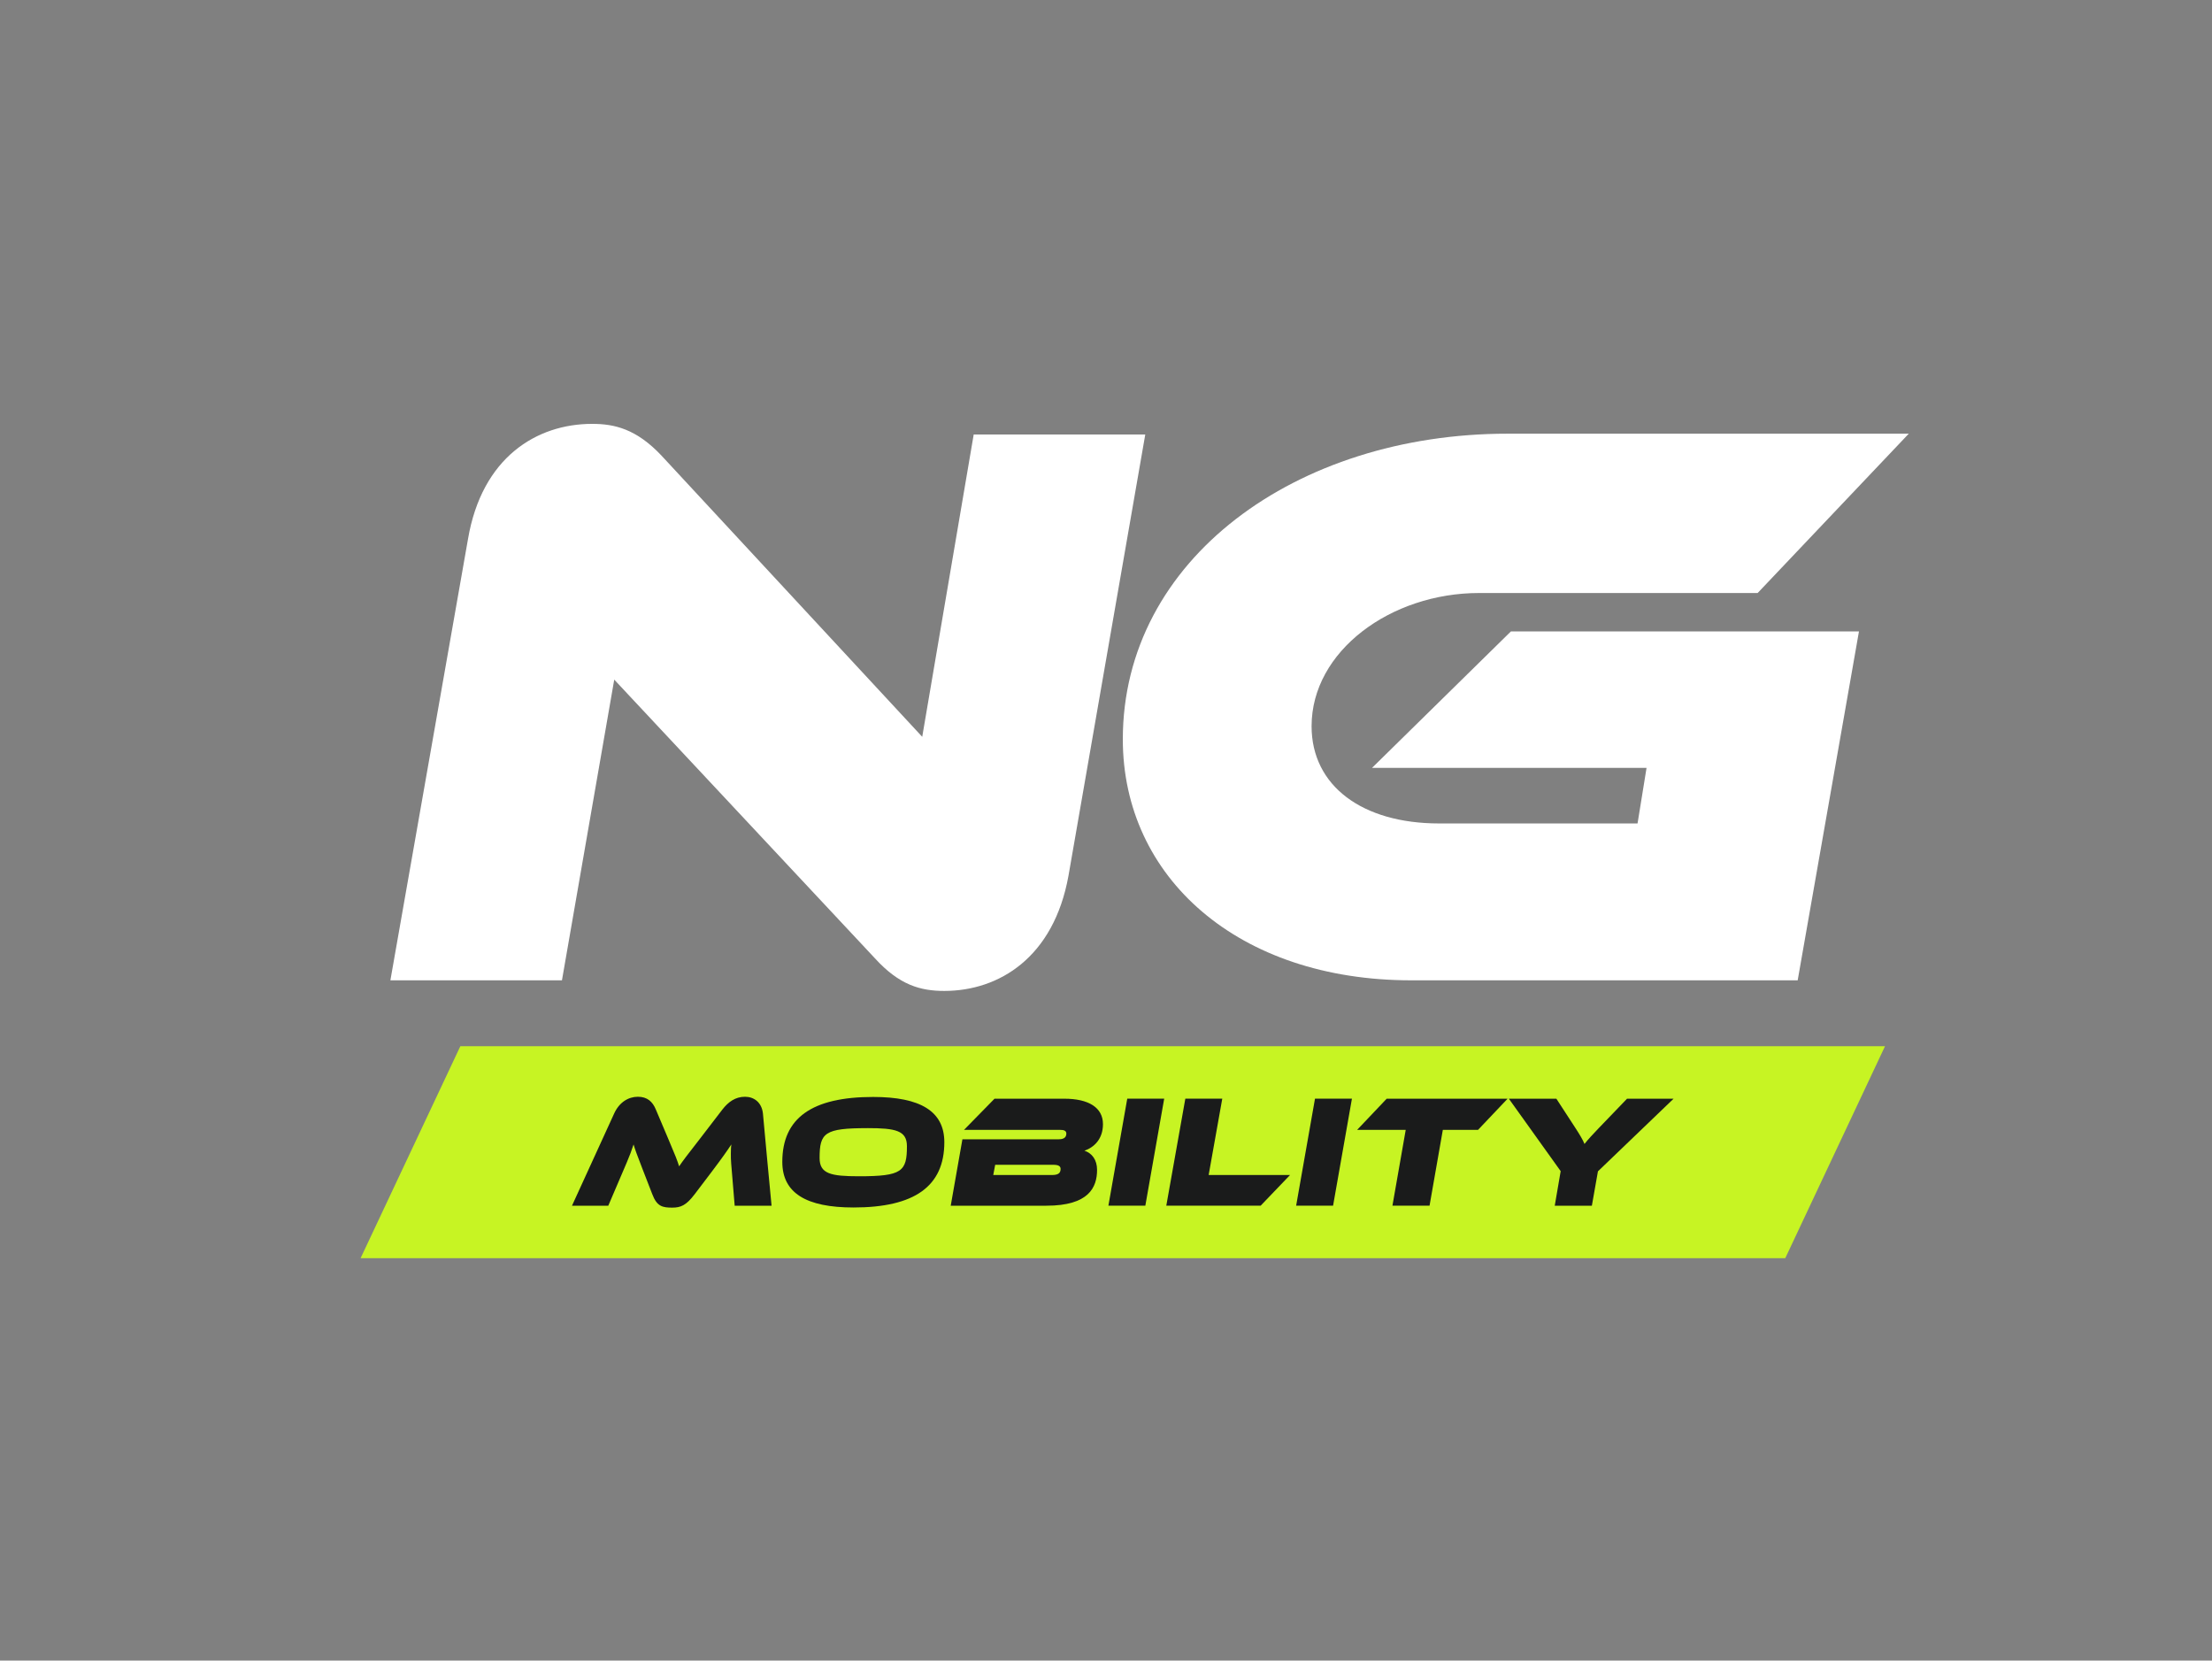
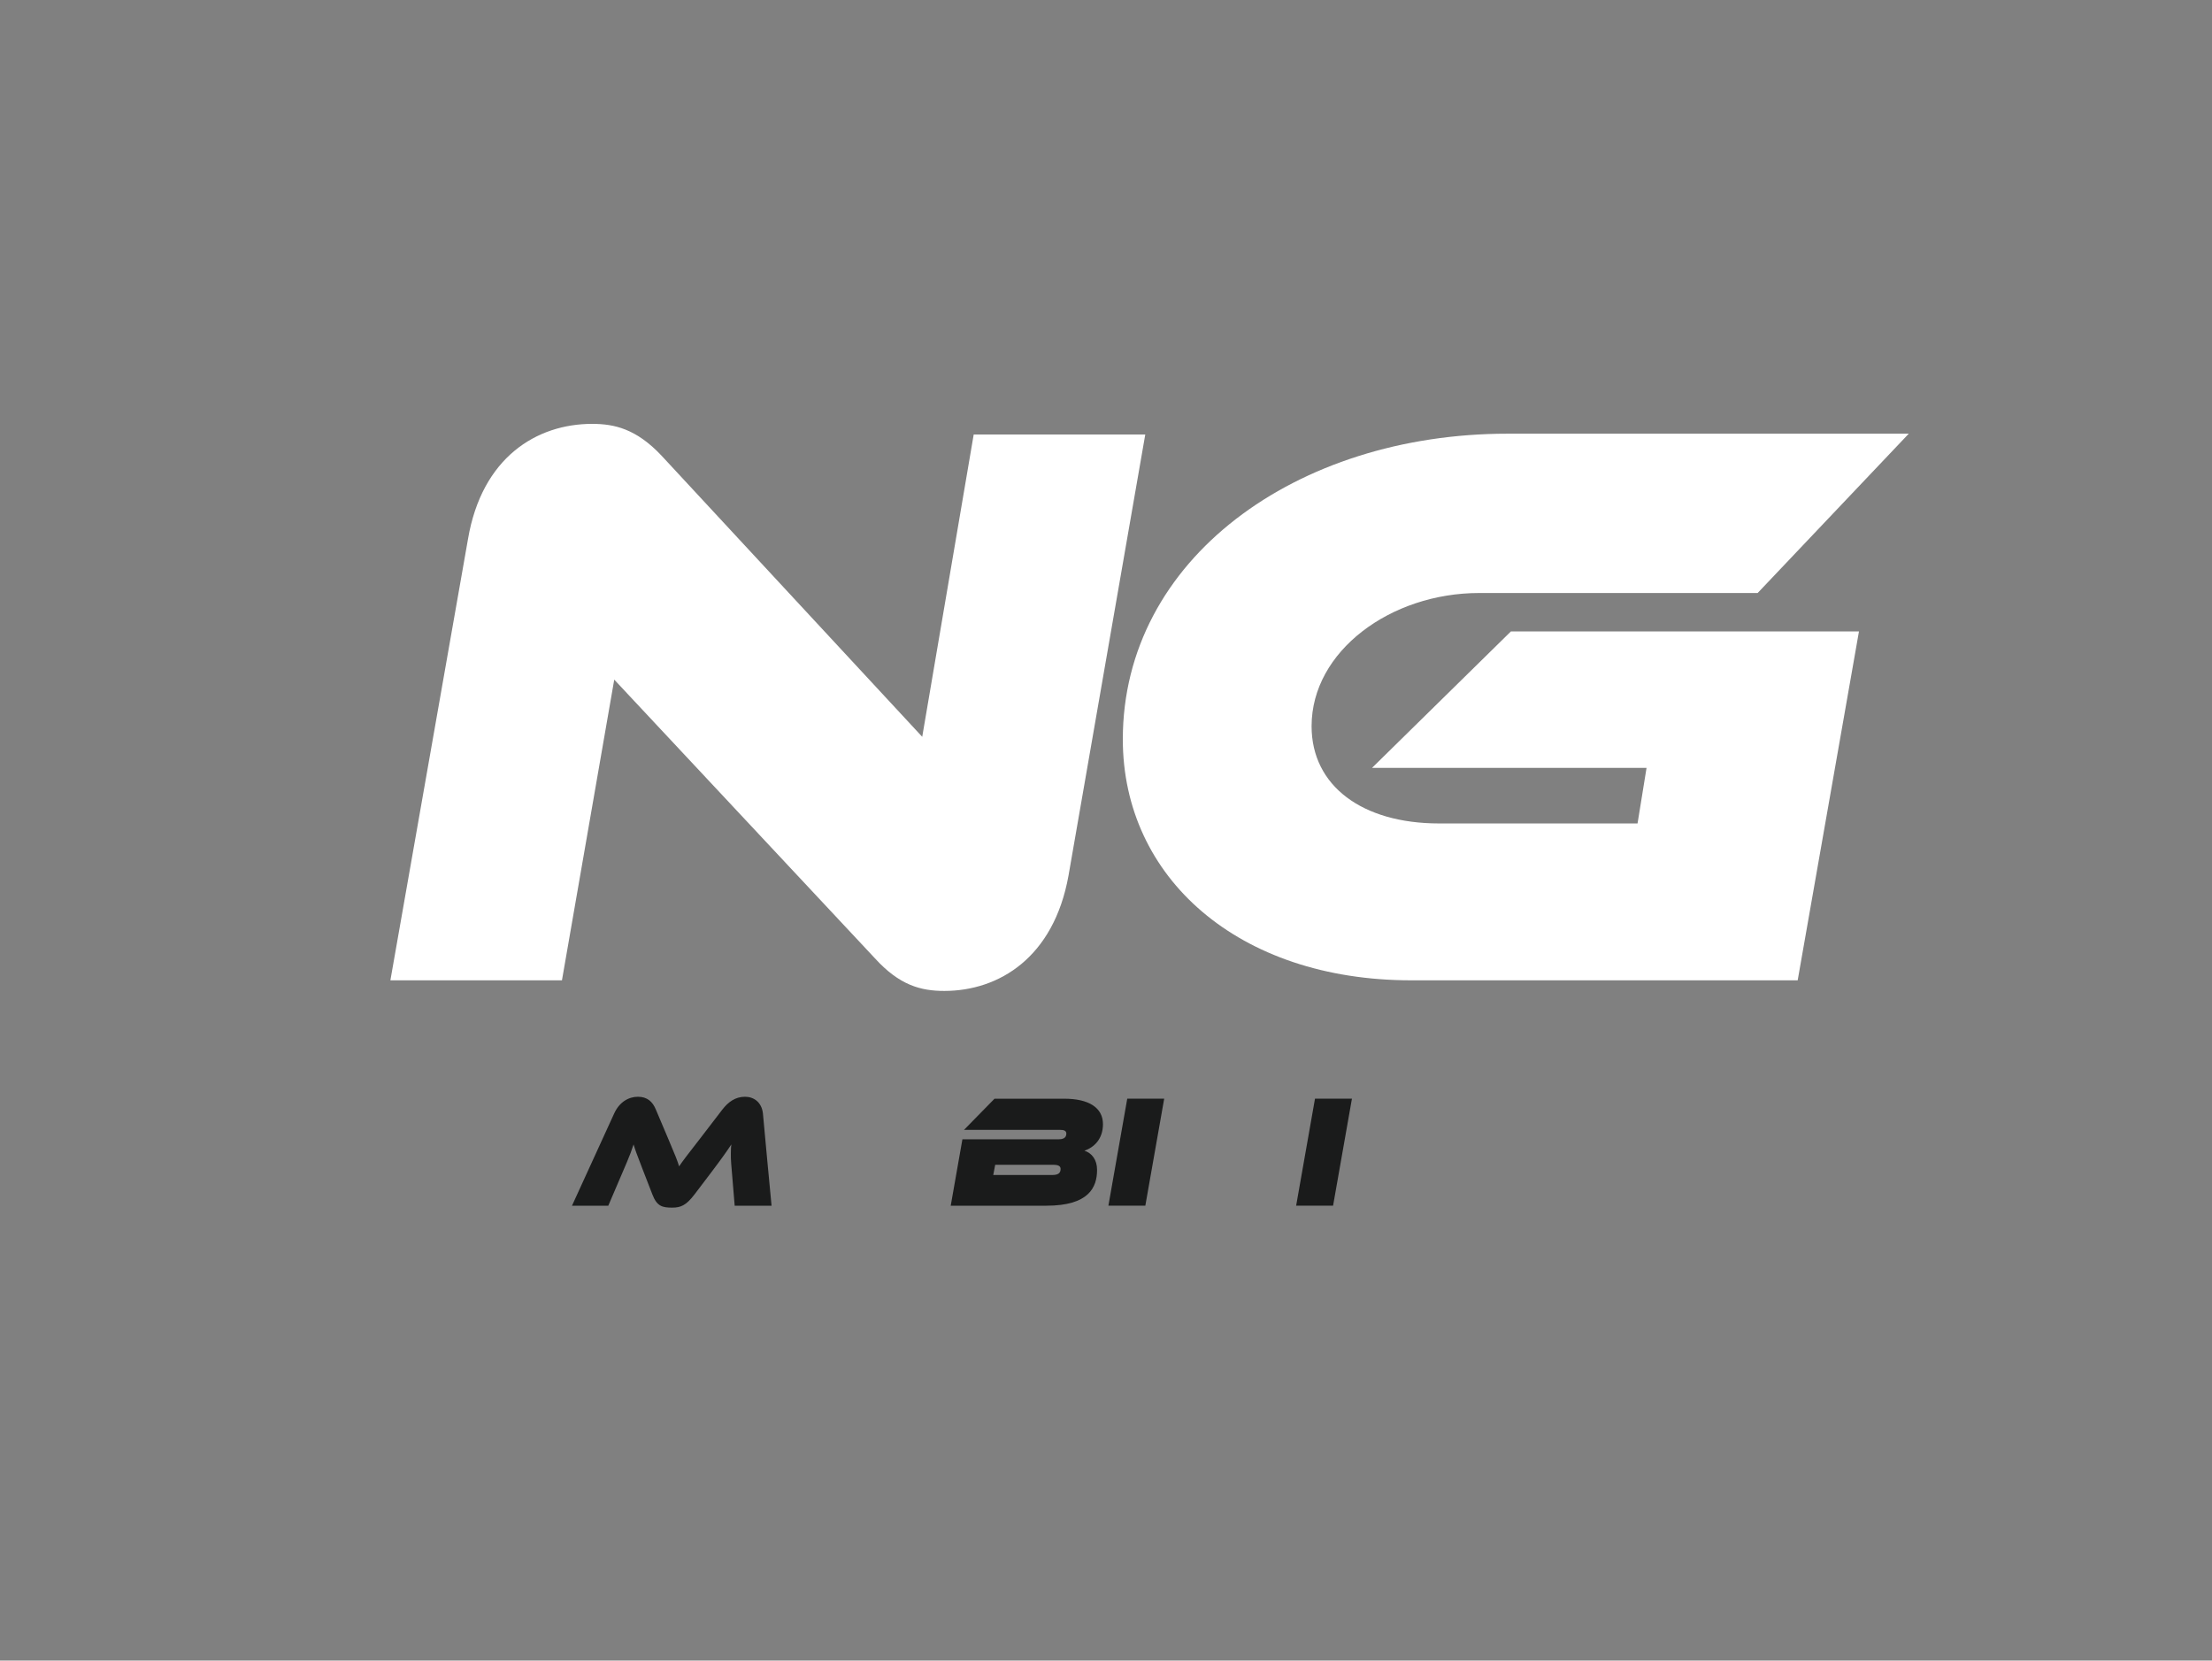
<svg xmlns="http://www.w3.org/2000/svg" viewBox="0 0 757.58 568.66" id="Capa_1">
  <rect x="0" y="0" width="757.58" height="568.66" fill="#808080" stroke="none" />
  <defs>
    <style>.cls-1{fill:#fff;}.cls-2{fill:#1a1b1b;}.cls-3{fill:#c7f423;}</style>
  </defs>
-   <polygon points="611.43 430.85 123.5 430.85 157.66 358.27 645.59 358.27 611.43 430.85" class="cls-3" />
  <path d="M251.62,412.88l-1.2-14.46c-.11-1.15-.11-2.36-.11-3.4,0-1.26.05-2.36.16-3.12-1.48,2.25-3.01,4.44-6.85,9.53l-5.7,7.51c-2.9,3.83-4.77,4.6-7.67,4.6-3.34,0-5.26-.38-6.85-4.6l-3.4-8.76c-1.92-4.93-2.52-6.63-3.01-8.27-.55,1.75-1.37,3.94-2.36,6.24l-6.3,14.73h-12.43l14.46-31.61c1.75-3.83,4.88-5.7,8.11-5.7s5.04,1.7,6.13,4.33l4.27,10.08c2.41,5.64,3.18,7.61,3.72,9.42,1.21-1.81,2.68-3.73,7.07-9.37l7.78-10.13c1.97-2.52,4.38-4.33,7.72-4.33,3.01,0,5.7,1.86,6.13,5.7.99,10.52,1.92,21.09,2.96,31.61h-12.65Z" class="cls-2" id="M" />
-   <path d="M292.31,413.49c-16.16,0-24.38-4.93-24.38-15.61,0-15.06,10.19-22.24,31.11-22.24,16.16,0,24.38,4.88,24.38,15.5,0,15.12-10.24,22.35-31.11,22.35ZM297.08,386.32c-14.68,0-16.38,1.59-16.38,10.24,0,5.42,3.89,6.24,13.53,6.24,14.68,0,16.38-1.64,16.38-10.3,0-5.37-3.89-6.19-13.53-6.19Z" class="cls-2" id="O" />
  <path d="M325.61,412.88l4-22.73h32.81c1.31,0,2.79-.27,2.79-1.97,0-1.1-1.1-1.26-2.03-1.26h-33.03l10.46-10.68h23.94c8.16,0,13.2,2.96,13.2,8.71,0,5.15-3.12,8-6.35,9.09,2.57.82,4.33,3.12,4.33,6.57,0,5.97-2.79,12.27-17.36,12.27h-32.76ZM340.84,398.86l-.66,3.51h20.1c2.08,0,2.96-.6,2.96-2.08,0-.99-.77-1.42-2.57-1.42h-19.83Z" class="cls-2" id="B" />
  <path d="M379.61,412.88l6.46-36.65h12.65l-6.46,36.65h-12.65Z" class="cls-2" id="I" />
-   <path d="M399.44,412.88l6.52-36.65h12.65l-4.66,26.13h27.88l-10.08,10.52h-32.32Z" class="cls-2" id="L" />
  <path d="M443.91,412.88l6.46-36.65h12.65l-6.46,36.65h-12.65Z" class="cls-2" id="I-2" />
-   <path d="M476.89,412.88l4.55-25.96h-16.65l10.13-10.68h41.41l-10.13,10.68h-12.05l-4.55,25.96h-12.71Z" class="cls-2" id="T" />
-   <path d="M532.48,412.88l2.03-11.83-17.75-24.81h16.27l6.52,10.02c1.15,1.75,2.63,4.16,3.12,5.48,1.04-1.37,3.23-3.73,4.93-5.48l9.64-10.02h15.94l-25.91,24.87-2.08,11.78h-12.71Z" class="cls-2" id="Y" />
  <path d="M210.37,232.73l-17.91,102.97h-58.76l26.58-151.1c4.76-27.98,23.5-39.45,42.53-39.45,7.56,0,15.11,1.68,23.78,10.91l89.26,96.25,17.63-103.53h58.76l-26.3,151.1c-5.04,27.98-23.78,39.45-42.53,39.45-8.11,0-15.39-1.96-23.78-11.19l-89.26-95.41Z" class="cls-1" id="N" />
  <path d="M483.32,335.7c-59.32,0-98.77-35.26-98.77-82.54,0-61.56,59.32-104.65,131.79-104.65h137.39l-51.76,54.56h-95.41c-30.22,0-57.36,19.87-57.36,45.61,0,20.42,17.35,33.3,43.65,33.3h67.99l3.08-19.03h-94.02l47.57-46.73h119.2l-20.99,119.48h-132.35Z" class="cls-1" id="G" />
</svg>